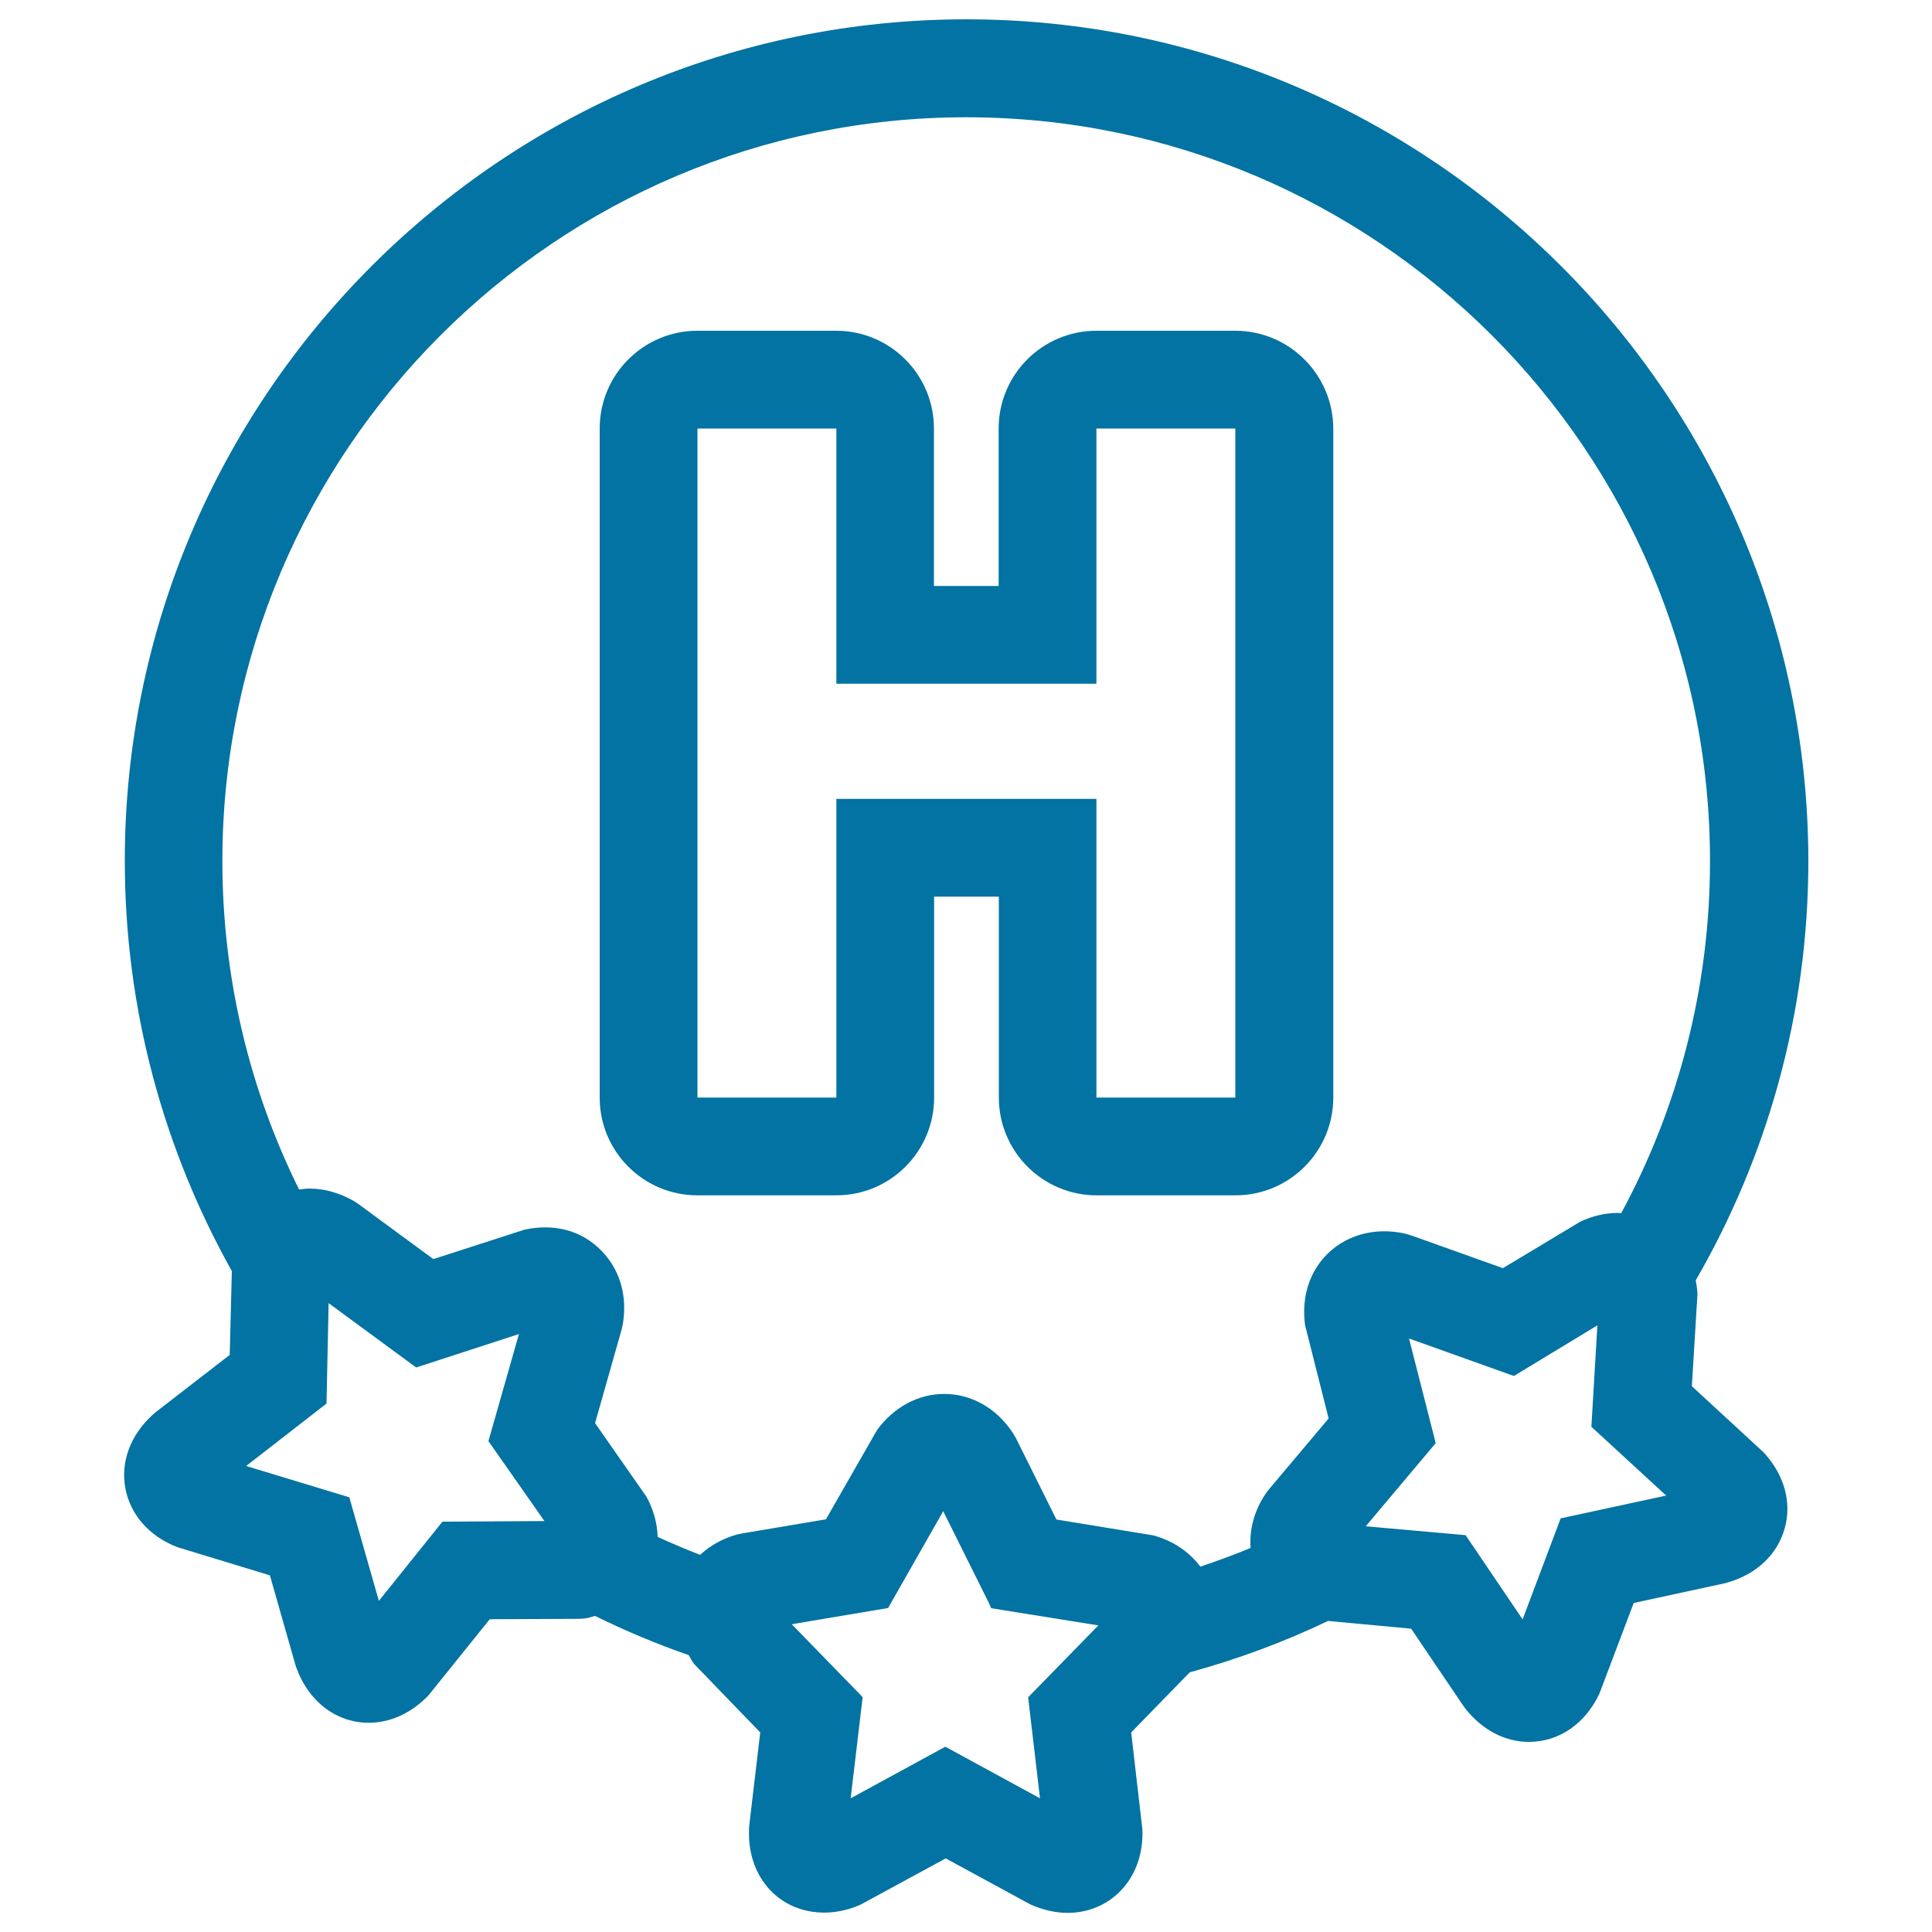
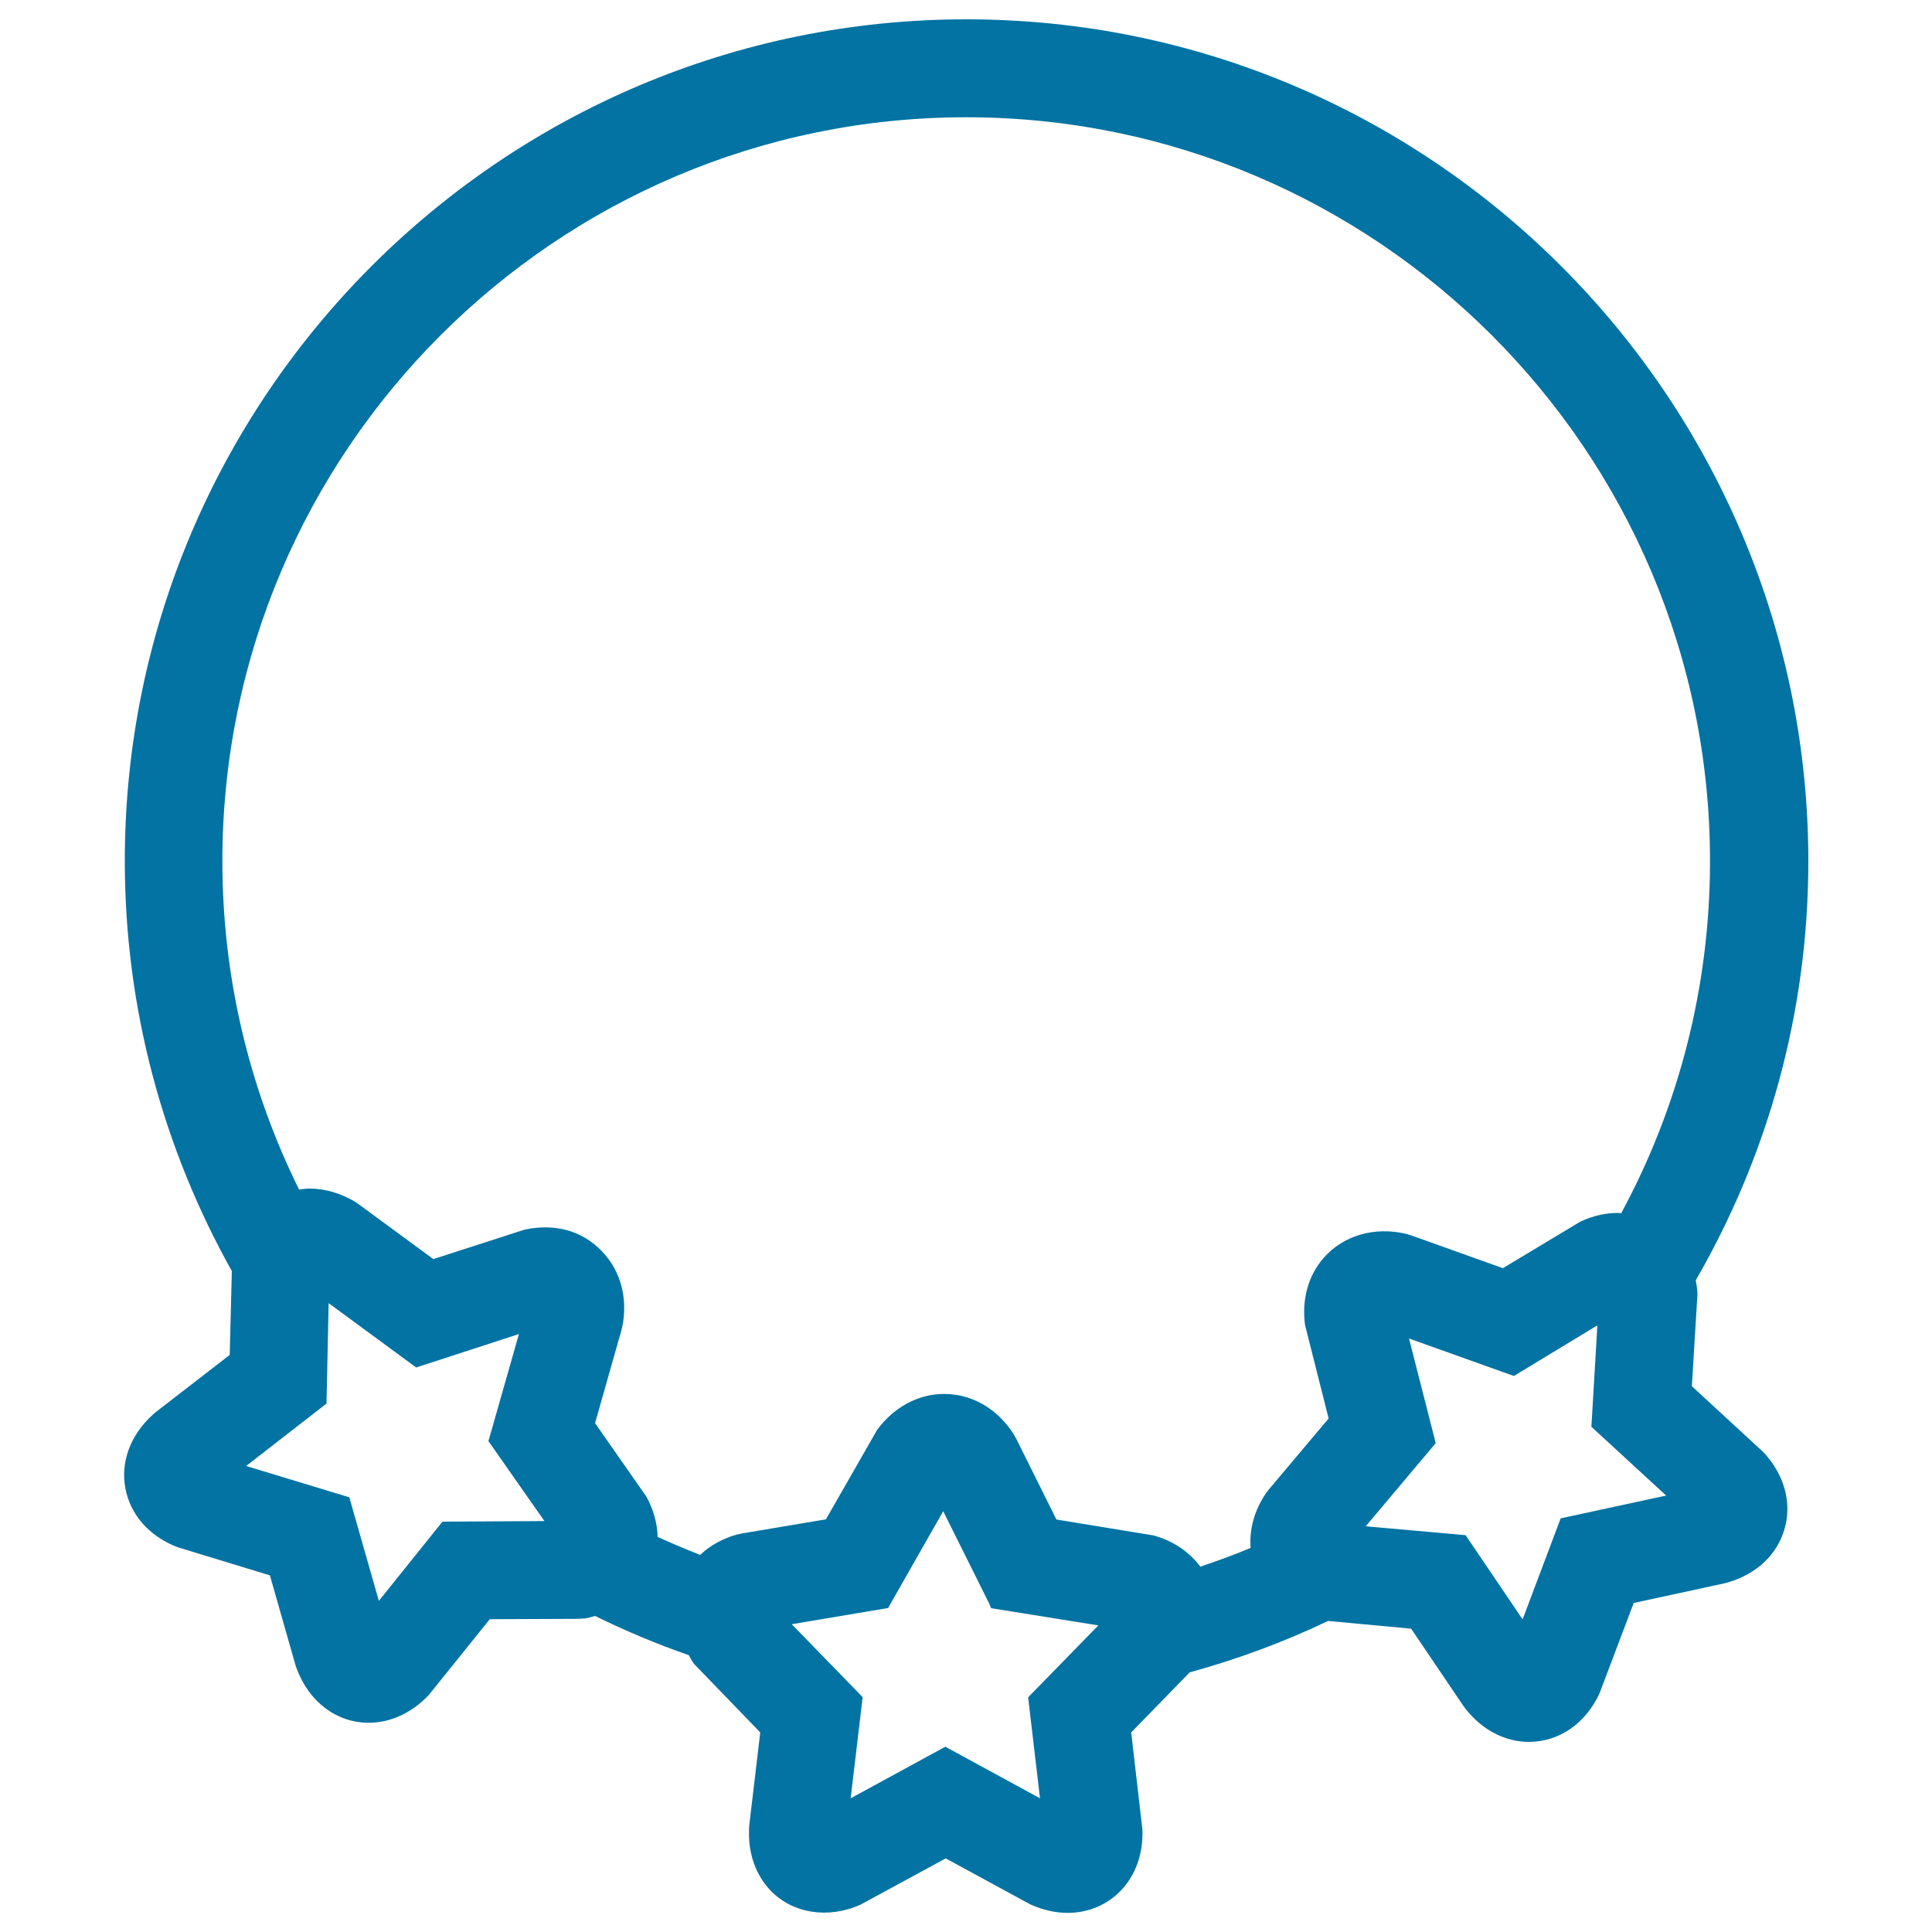
<svg xmlns="http://www.w3.org/2000/svg" viewBox="0 0 1000 1000" style="fill:#0273a2">
  <title>Three Stars Hotel Sign SVG icon</title>
  <g>
    <g>
      <path d="M500.2,10C260,10,64.6,205.4,64.6,445.6c0,77,20.2,149.4,55.4,212.3l-1.1,43.4L80.5,731l-1.5,1.3c-11.5,10.5-16.7,24.4-14.1,38.1c2.6,13.7,12.4,24.8,26.9,30.4l47.9,14.6l13.2,46.3l0.6,1.8c6.4,17.4,20.7,28.2,37.4,28.2l0,0c11.2,0,22.2-5.1,30.9-14.2l31.7-39.4l46.2-0.2l3-0.2c1.8-0.2,3.5-0.8,5.3-1.3c15.6,7.7,31.8,14.5,48.5,20.3c0.9,1.5,1.6,3.1,2.8,4.6l34.2,35.4l-5.7,48.2l-0.1,2c-0.5,12.5,3.5,23.7,11.2,31.7c11.4,11.8,29.7,14.8,46.6,7.2l44-23.9l42.3,23l1.7,0.9c6.3,2.8,12.8,4.3,19.1,4.3c10.6,0,20.4-4.1,27.5-11.5c7.7-8,11.7-19.2,11.2-31.7l-5.8-50.2l30.3-31.1c24.8-6.8,48.8-15.7,71.6-26.6l43,4l27.2,40.2l1.2,1.6c8.7,10.8,20.3,16.8,32.6,16.8c15.5,0,29.2-9.4,36.5-25.1l17.7-46.8l47.1-10.2l1.8-0.5c15-4.4,25.6-14.6,29.3-28.1c3.7-13.4-0.3-27.6-10.9-39.1l-37.2-34.3l2.9-47.6l-0.1-1.6c-0.1-1.9-0.5-3.8-0.8-5.6c37-64,58.3-138.1,58.3-217.2C935.7,205.4,740.3,10,500.2,10z M229.1,787.5l-33,41.1L180.8,775l-53.4-16.2l40.8-31.7l0.8-0.6l1.1-52l45.3,33.3l2.5-0.8l50.7-16.5l-14.5,50.9l-1.3,4.5l29,41.4l-50.9,0.3H229.1z M513,832.4l55.5,8.9l-36.3,37.2l0.1,1.2l6,51.1l-49-26.7l-49,26.7l6.2-52.3l-1-1.1l-35.7-36.7l49.9-8.4l2.2-3.9l26.3-46.2l23.8,47.8L513,832.4z M862.4,774.1l-54.6,11.8l-19.7,52.3l-28.9-42.7l-0.6-0.9l-51.7-4.6l36.2-43l-0.6-2.5l-13.2-51.7l49.8,17.8l4.5,1.6l43.2-26.2l-3,50.8l-0.1,1.7L862.4,774.1z M839.1,628c-0.5,0-1-0.2-1.5-0.2c-6.6,0-13.2,1.5-19.6,4.5l-40.1,24.1l-47.6-17l-2.7-0.8c-16.3-3.8-32.3,0.9-42.4,12.4c-8.1,9.2-11.5,21.6-9.7,34.9l12.2,48.3l-31,36.8l-1.5,2c-6,8.8-8.6,18.7-7.9,28.2c-8.5,3.6-17.2,6.7-26,9.7c-5.7-7.6-14-13.4-24.4-16.2l-50.1-8.2l-20.9-42l-1.5-2.6c-8.5-13-21.5-20.4-35.7-20.4c-13.4,0-26,6.8-34.7,18.6l-26.5,46.3l-43.4,7.3l-2.8,0.6c-7.4,2.1-13.8,5.7-18.9,10.5c-7.4-2.9-14.8-6-22-9.3c-0.2-6.9-2.1-14.1-5.8-20.8L308,736.6l13.8-48.6l0.6-2.8c2.2-13.5-1-26.1-9.1-35.6c-9.7-11.5-24.2-16.8-41.6-13.2l-47.4,15.3l-38.8-28.5l-2.1-1.4c-7.4-4.3-15.4-6.6-23.2-6.6c-1.9,0-3.6,0.3-5.4,0.5c-25.4-51.3-39.7-109-39.7-170c0-212.3,172.7-385,385-385c212.3,0,385,172.7,385,385C885.1,511.5,868.5,573.7,839.1,628z" />
-       <path d="M639.4,171.2h-71.9c-27.9,0-50.6,22.6-50.6,50.6v81.5h-33.5v-81.5c0-27.9-22.6-50.6-50.6-50.6H361c-27.9,0-50.6,22.6-50.6,50.6v346.3c0,27.9,22.6,50.6,50.6,50.6h71.9c27.9,0,50.6-22.7,50.6-50.6v-104h33.5v104c0,27.9,22.7,50.6,50.6,50.6h71.9c27.9,0,50.6-22.7,50.6-50.6V221.8C690,193.9,667.3,171.2,639.4,171.2z M639.4,568.1h-71.9V413.5H432.9v154.6H361V221.8h71.9v132.1h134.6V221.8h71.9V568.1z" />
    </g>
  </g>
</svg>